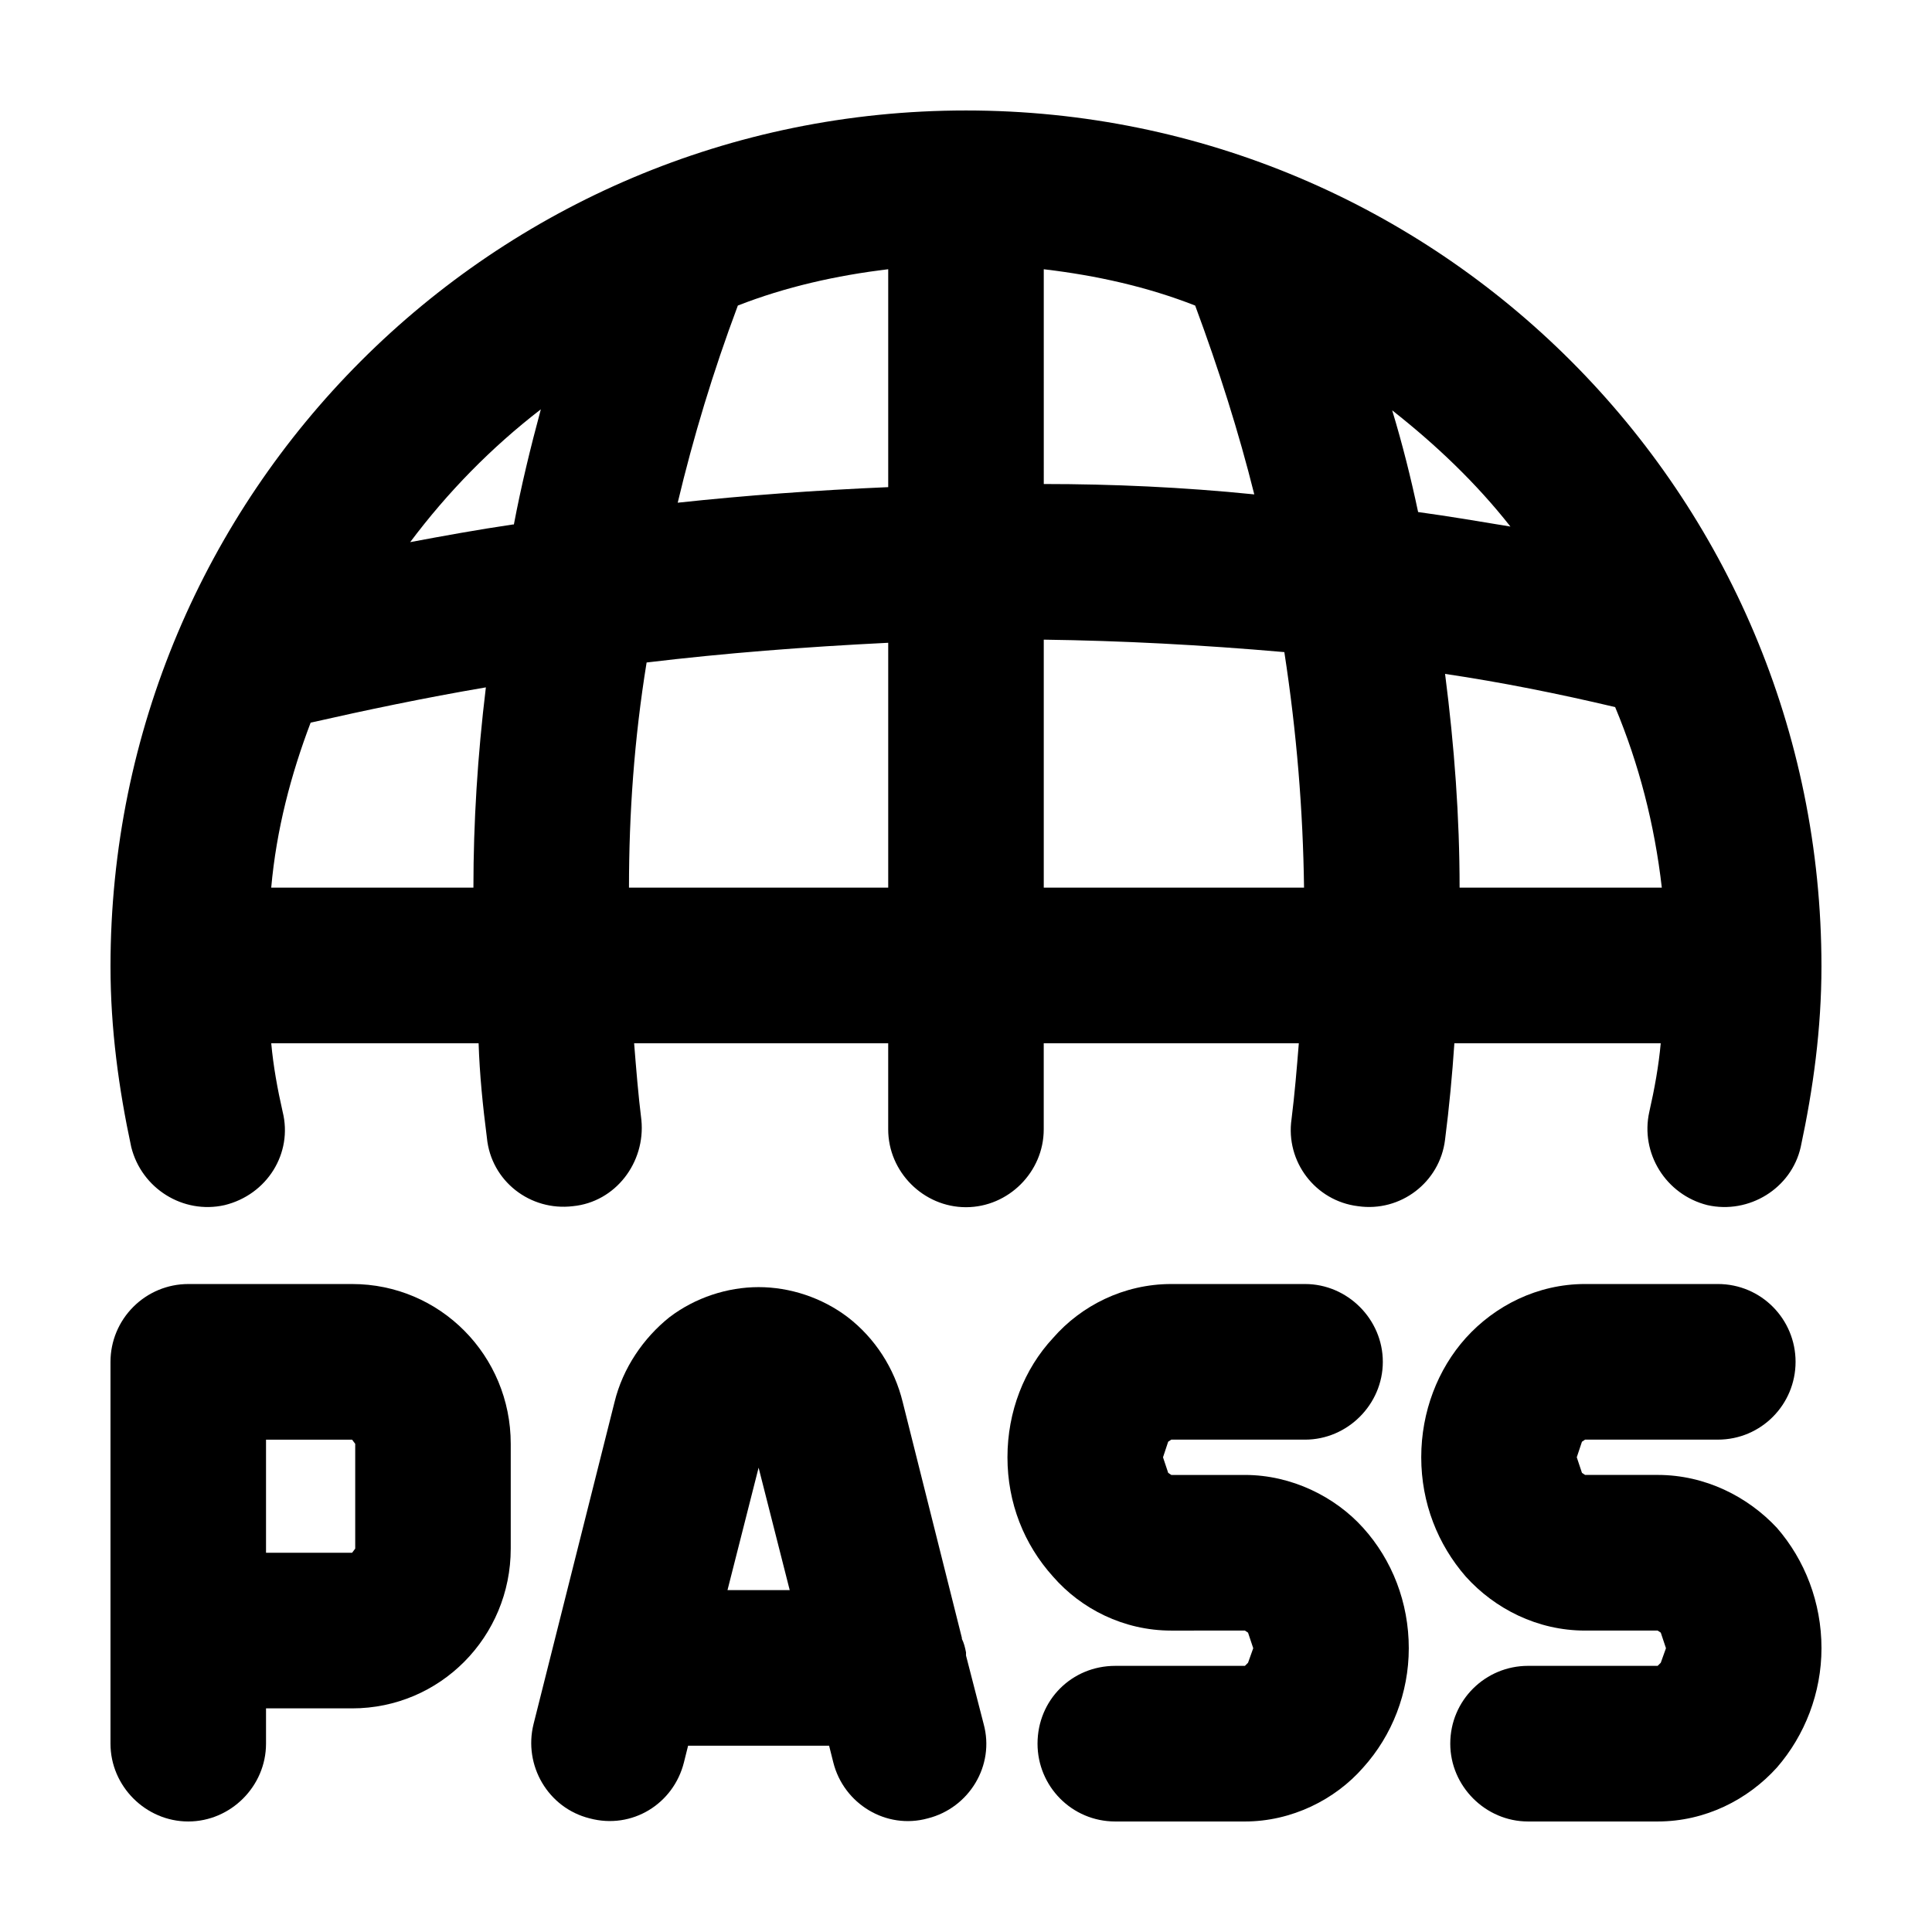
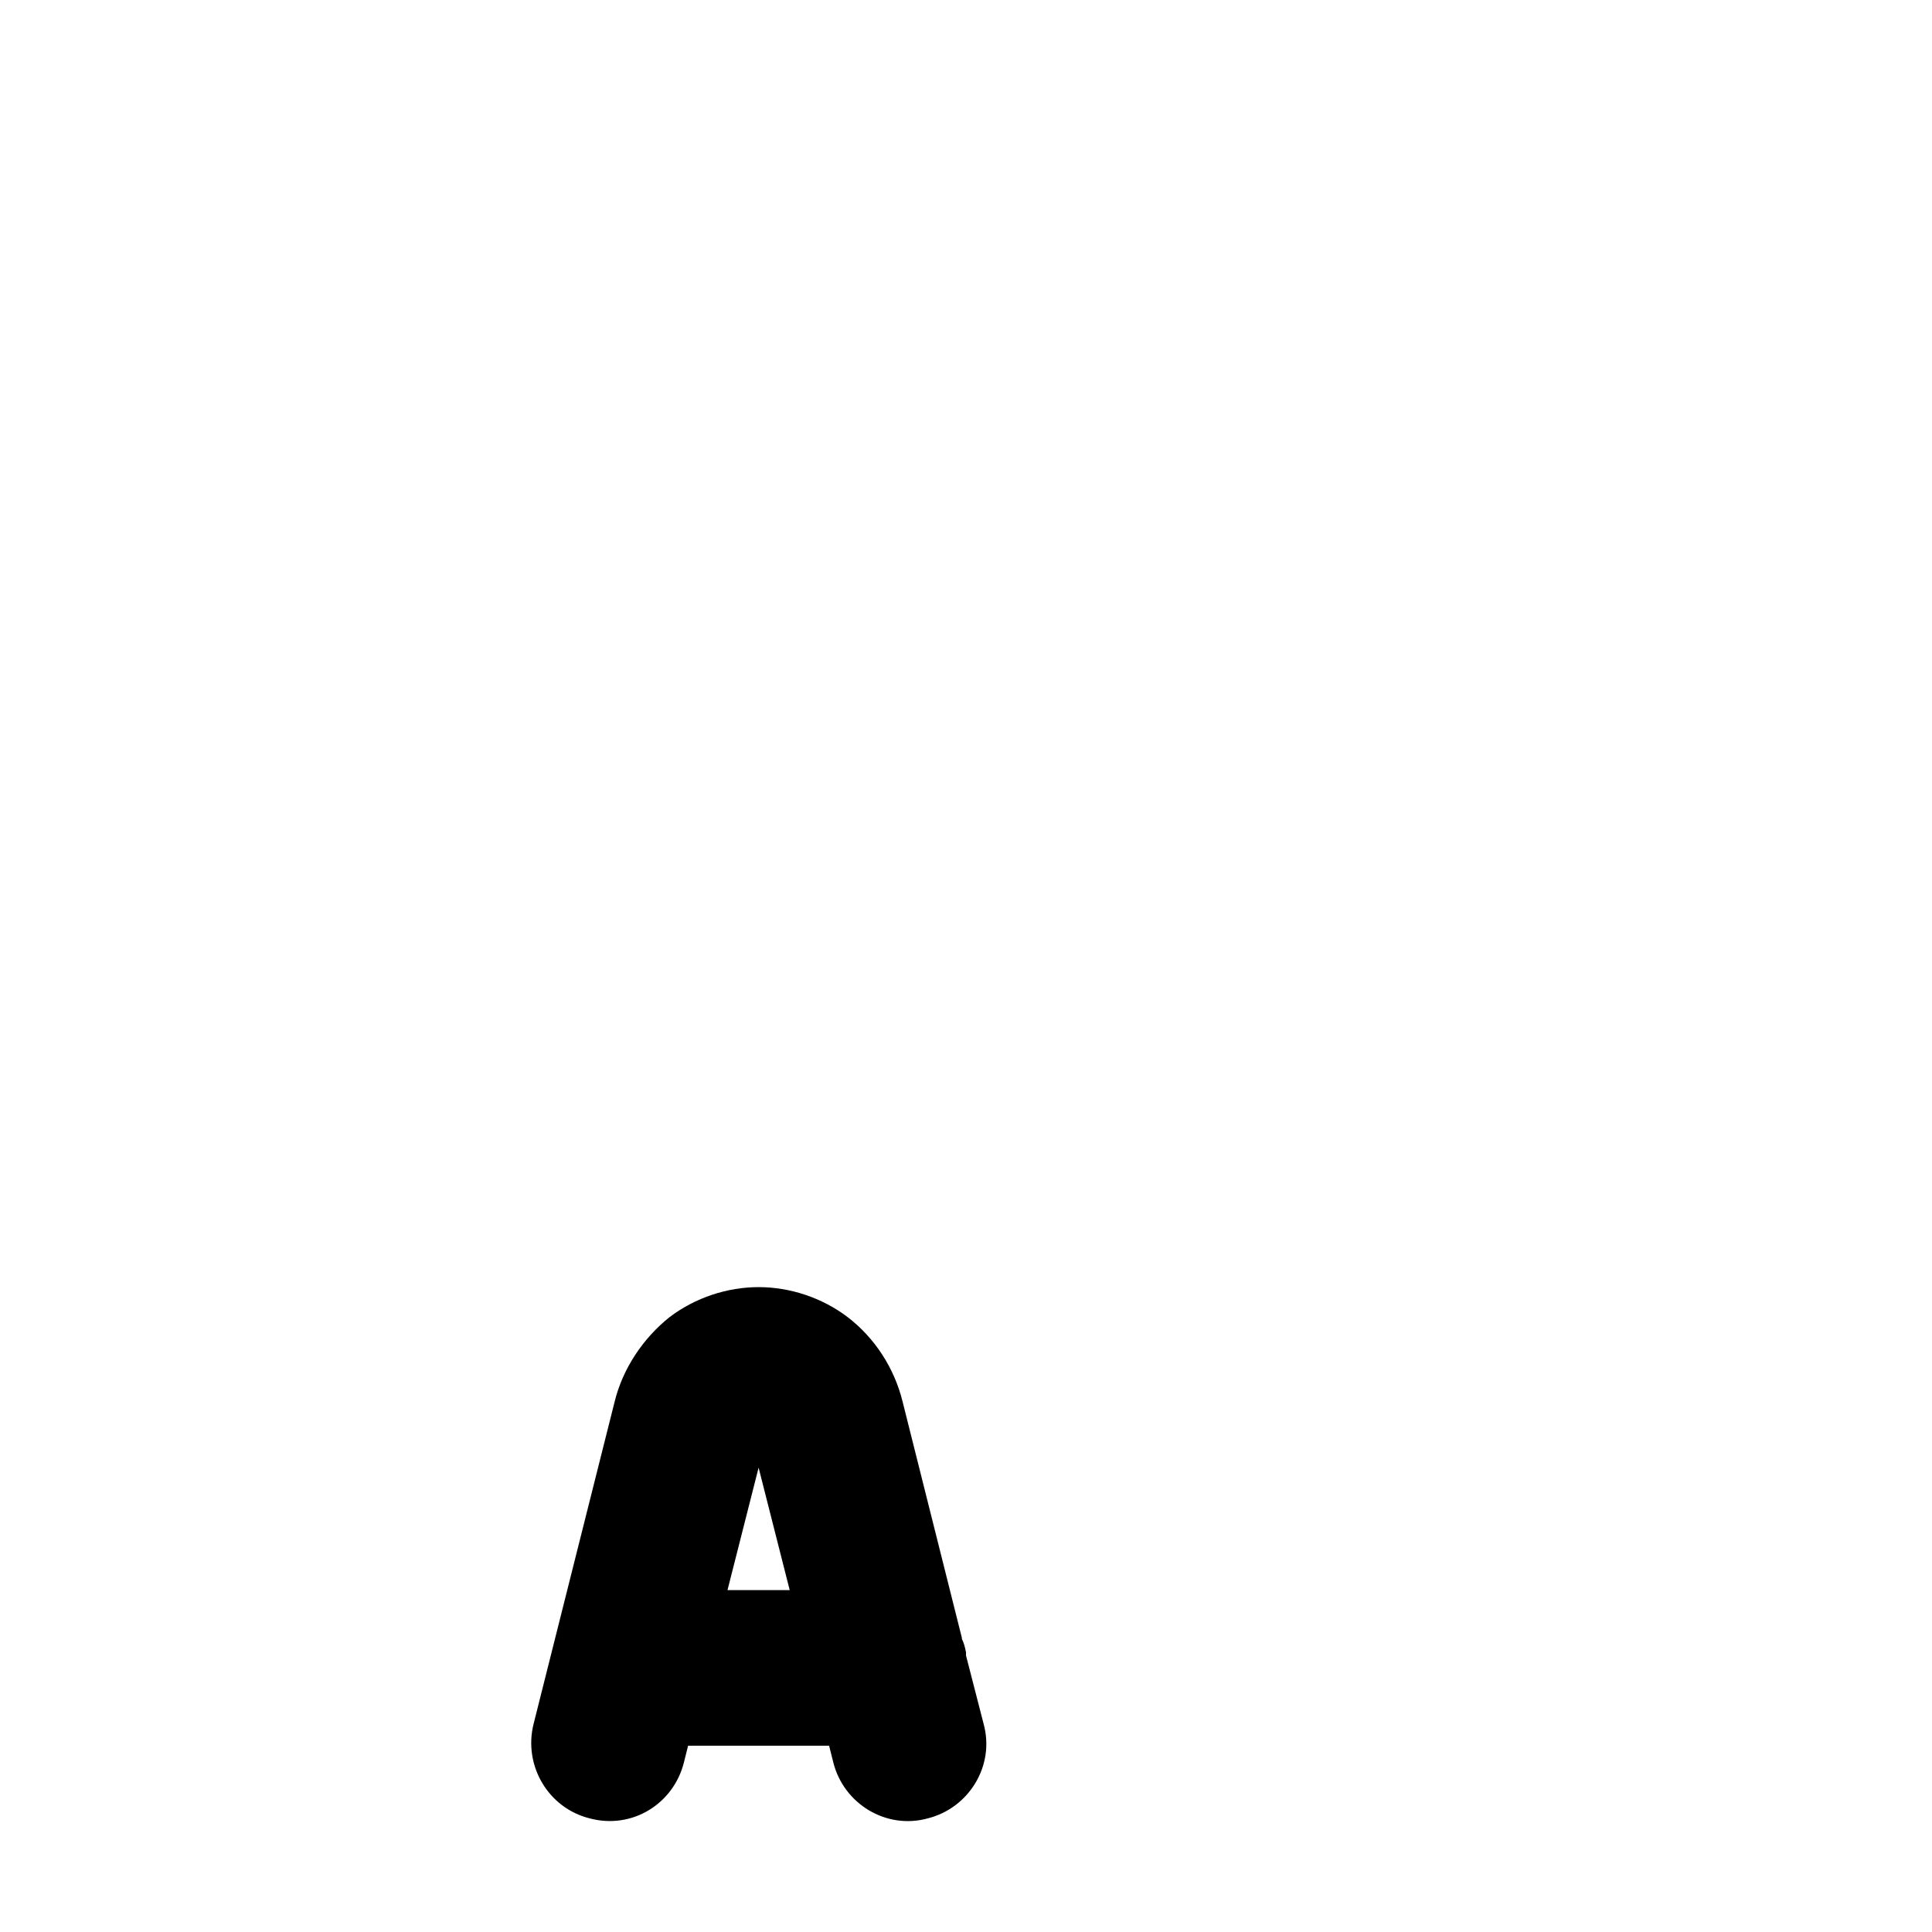
<svg xmlns="http://www.w3.org/2000/svg" fill="#000000" width="800px" height="800px" version="1.1" viewBox="144 144 512 512">
  <g>
-     <path d="m564.06 576.12c-12.641 0-23.906-5.773-31.605-14.297-7.422-8.523-11.812-19.523-11.812-31.625 0-12.098 4.398-23.371 11.812-31.625 7.691-8.523 18.965-14.297 31.605-14.297h35.176c11.543 0 20.609 9.352 20.609 20.621 0 11.273-9.07 20.621-20.609 20.621h-35.176l-0.824 0.551-1.375 4.125 1.375 4.125 0.828 0.551h19.234c12.641 0 23.906 5.773 31.605 14.027 7.414 8.52 11.809 19.797 11.809 31.891 0 11.824-4.398 23.102-11.812 31.625-7.699 8.523-18.965 14.297-31.605 14.297h-34.352c-11.266 0-20.609-9.352-20.609-20.621 0-11.547 9.344-20.621 20.609-20.621h34.352l0.828-0.828 1.375-3.848-1.375-4.125-0.828-0.551z" />
-     <path d="m452.21 530.2 1.375 4.125 0.828 0.551h19.512c12.367 0 23.906 5.773 31.328 14.027 7.691 8.523 12.09 19.801 12.09 31.895 0 11.824-4.398 23.102-12.09 31.625-7.43 8.516-18.973 14.289-31.336 14.289h-34.352c-11.543 0-20.609-9.352-20.609-20.621 0-11.547 9.07-20.621 20.609-20.621h34.352l0.828-0.828 1.375-3.848-1.375-4.125-0.828-0.551-19.512 0.004c-12.641 0-23.906-5.773-31.328-14.297-7.691-8.523-12.09-19.523-12.09-31.625 0-12.098 4.398-23.371 12.09-31.625 7.422-8.523 18.688-14.297 31.328-14.297h35.449c11.266 0 20.609 9.352 20.609 20.621 0 11.273-9.344 20.621-20.609 20.621h-35.449l-0.828 0.551z" />
    <path d="m353.28 565.39-8.242-32.445-8.242 32.445zm-67.875 35.473 21.438-85.238c2.195-9.074 7.691-17.051 14.566-22.547 6.871-5.223 15.391-7.977 23.633-7.977 8.242 0 16.762 2.75 23.633 7.977 7.144 5.5 12.367 13.473 14.566 22.547l15.664 62.418v0.277c0.551 1.098 0.828 2.203 1.098 3.578v0.828l4.672 18.148c3.023 11-3.848 22.273-14.836 25.023-10.992 3.023-22.258-3.848-25.008-14.848l-1.109-4.414h-37.371l-1.098 4.398c-2.746 11-13.738 17.875-25.008 14.848-10.996-2.75-17.59-14.02-14.84-25.02z" />
-     <path d="m193.89 484.28h43.418c23.355 0 42.043 18.973 42.043 42.344v27.77c0 23.371-18.688 42.344-42.043 42.344h-22.809v9.352c0 11.273-9.344 20.621-20.609 20.621s-20.609-9.344-20.609-20.613v-101.19c0-5.5 2.195-10.727 6.047-14.574 3.848-3.852 9.066-6.051 14.562-6.051zm43.418 41.246h-22.809v29.973h22.809l0.828-1.098v-27.77z" />
-     <path d="m526.96 322.59c2.473 19.246 3.848 37.945 3.848 56.645h53.59c-1.926-16.773-6.047-32.723-12.367-47.848-15.117-3.574-30.23-6.598-45.07-8.797zm-14.016-69.844c2.746 9.074 4.949 17.875 6.871 26.949 7.969 1.098 16.211 2.473 24.461 3.848-9.074-11.547-19.789-21.723-31.332-30.797zm-92.332 19.523c18.137 0 36.824 0.828 55.785 2.75-4.121-16.5-9.344-32.996-15.664-50.043-12.641-4.949-26.105-7.977-40.125-9.621zm63.754 44.547c-21.984-1.926-43.145-3.023-63.758-3.301v65.719h68.977c-0.273-20.344-1.922-40.973-5.219-62.418zm-104.98-2.473c-22.258 1.098-43.418 2.75-64.027 5.223-3.301 20.348-4.672 40.145-4.672 59.672h68.699zm-55.785-37.121c17.859-1.926 36.551-3.301 55.785-4.125v-57.746c-13.738 1.648-27.207 4.676-39.848 9.621-6.594 17.602-11.812 34.922-15.938 52.25zm-43.418 5.773c1.926-10.172 4.398-20.348 7.144-30.52-13.191 10.172-24.73 21.996-34.625 35.195 8.793-1.648 17.859-3.301 27.207-4.676zm-53.863 52.516c-5.219 13.75-9.07 28.324-10.445 43.719h53.586c0-17.32 1.098-34.918 3.301-53.07-16.215 2.754-31.875 6.051-46.441 9.352zm-10.438 84.969c0.551 6.051 1.648 12.098 3.023 18.148 2.742 10.996-4.129 22-15.395 24.746-10.992 2.473-21.984-4.398-24.73-15.395-3.301-15.398-5.496-31.352-5.496-47.852 0-125.39 101.4-226.85 226.71-226.85s226.71 101.46 226.71 226.85c0 16.5-2.195 32.445-5.496 47.848-2.473 11-13.738 17.875-24.73 15.395-10.992-2.75-17.859-13.75-15.391-24.746 1.375-6.051 2.473-12.098 3.023-18.148h-54.688c-0.551 8.246-1.375 17.051-2.473 25.574-1.375 11.273-11.812 19.246-23.086 17.598-11.266-1.375-19.234-11.824-17.59-23.102 0.828-6.602 1.375-13.199 1.926-20.07h-67.602v22.824c0 11.273-9.344 20.621-20.609 20.621s-20.609-9.352-20.609-20.621v-22.824h-67.332c0.551 6.871 1.098 13.75 1.926 20.348 1.098 11.273-6.871 21.723-18.137 22.824-11.266 1.375-21.711-6.602-22.809-18.148-1.098-8.523-1.926-16.773-2.195-25.023z" />
  </g>
</svg>